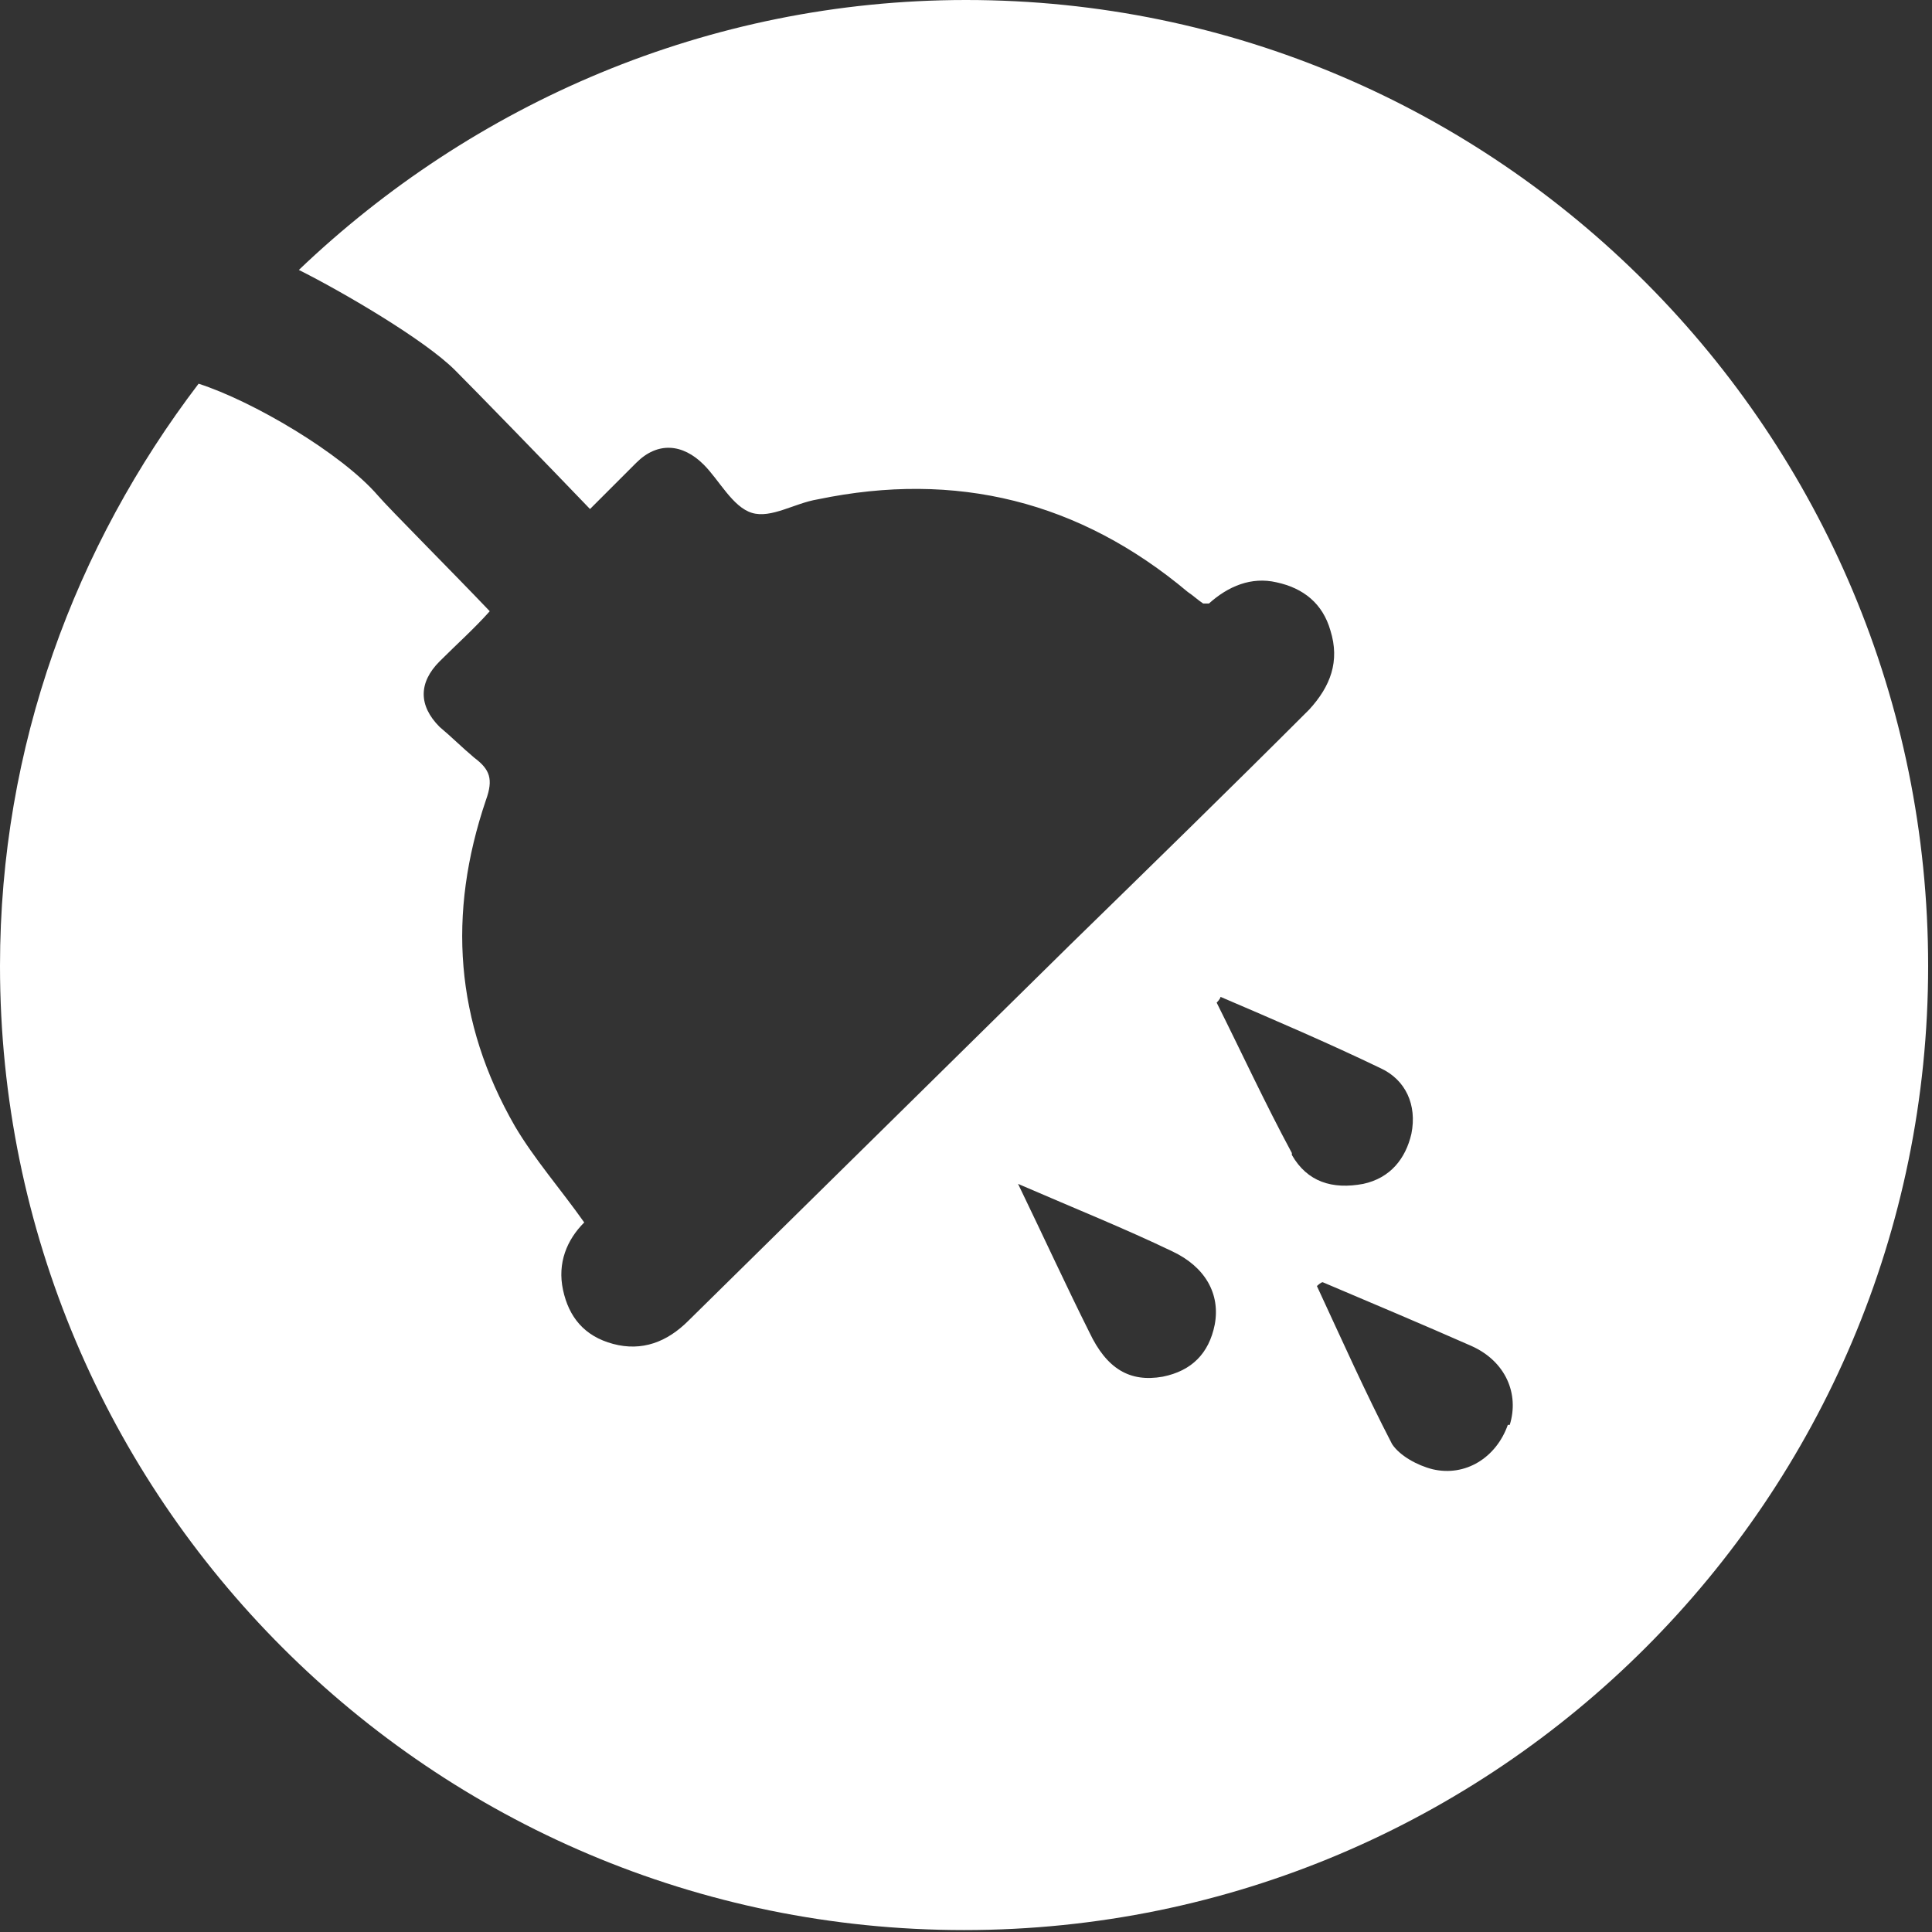
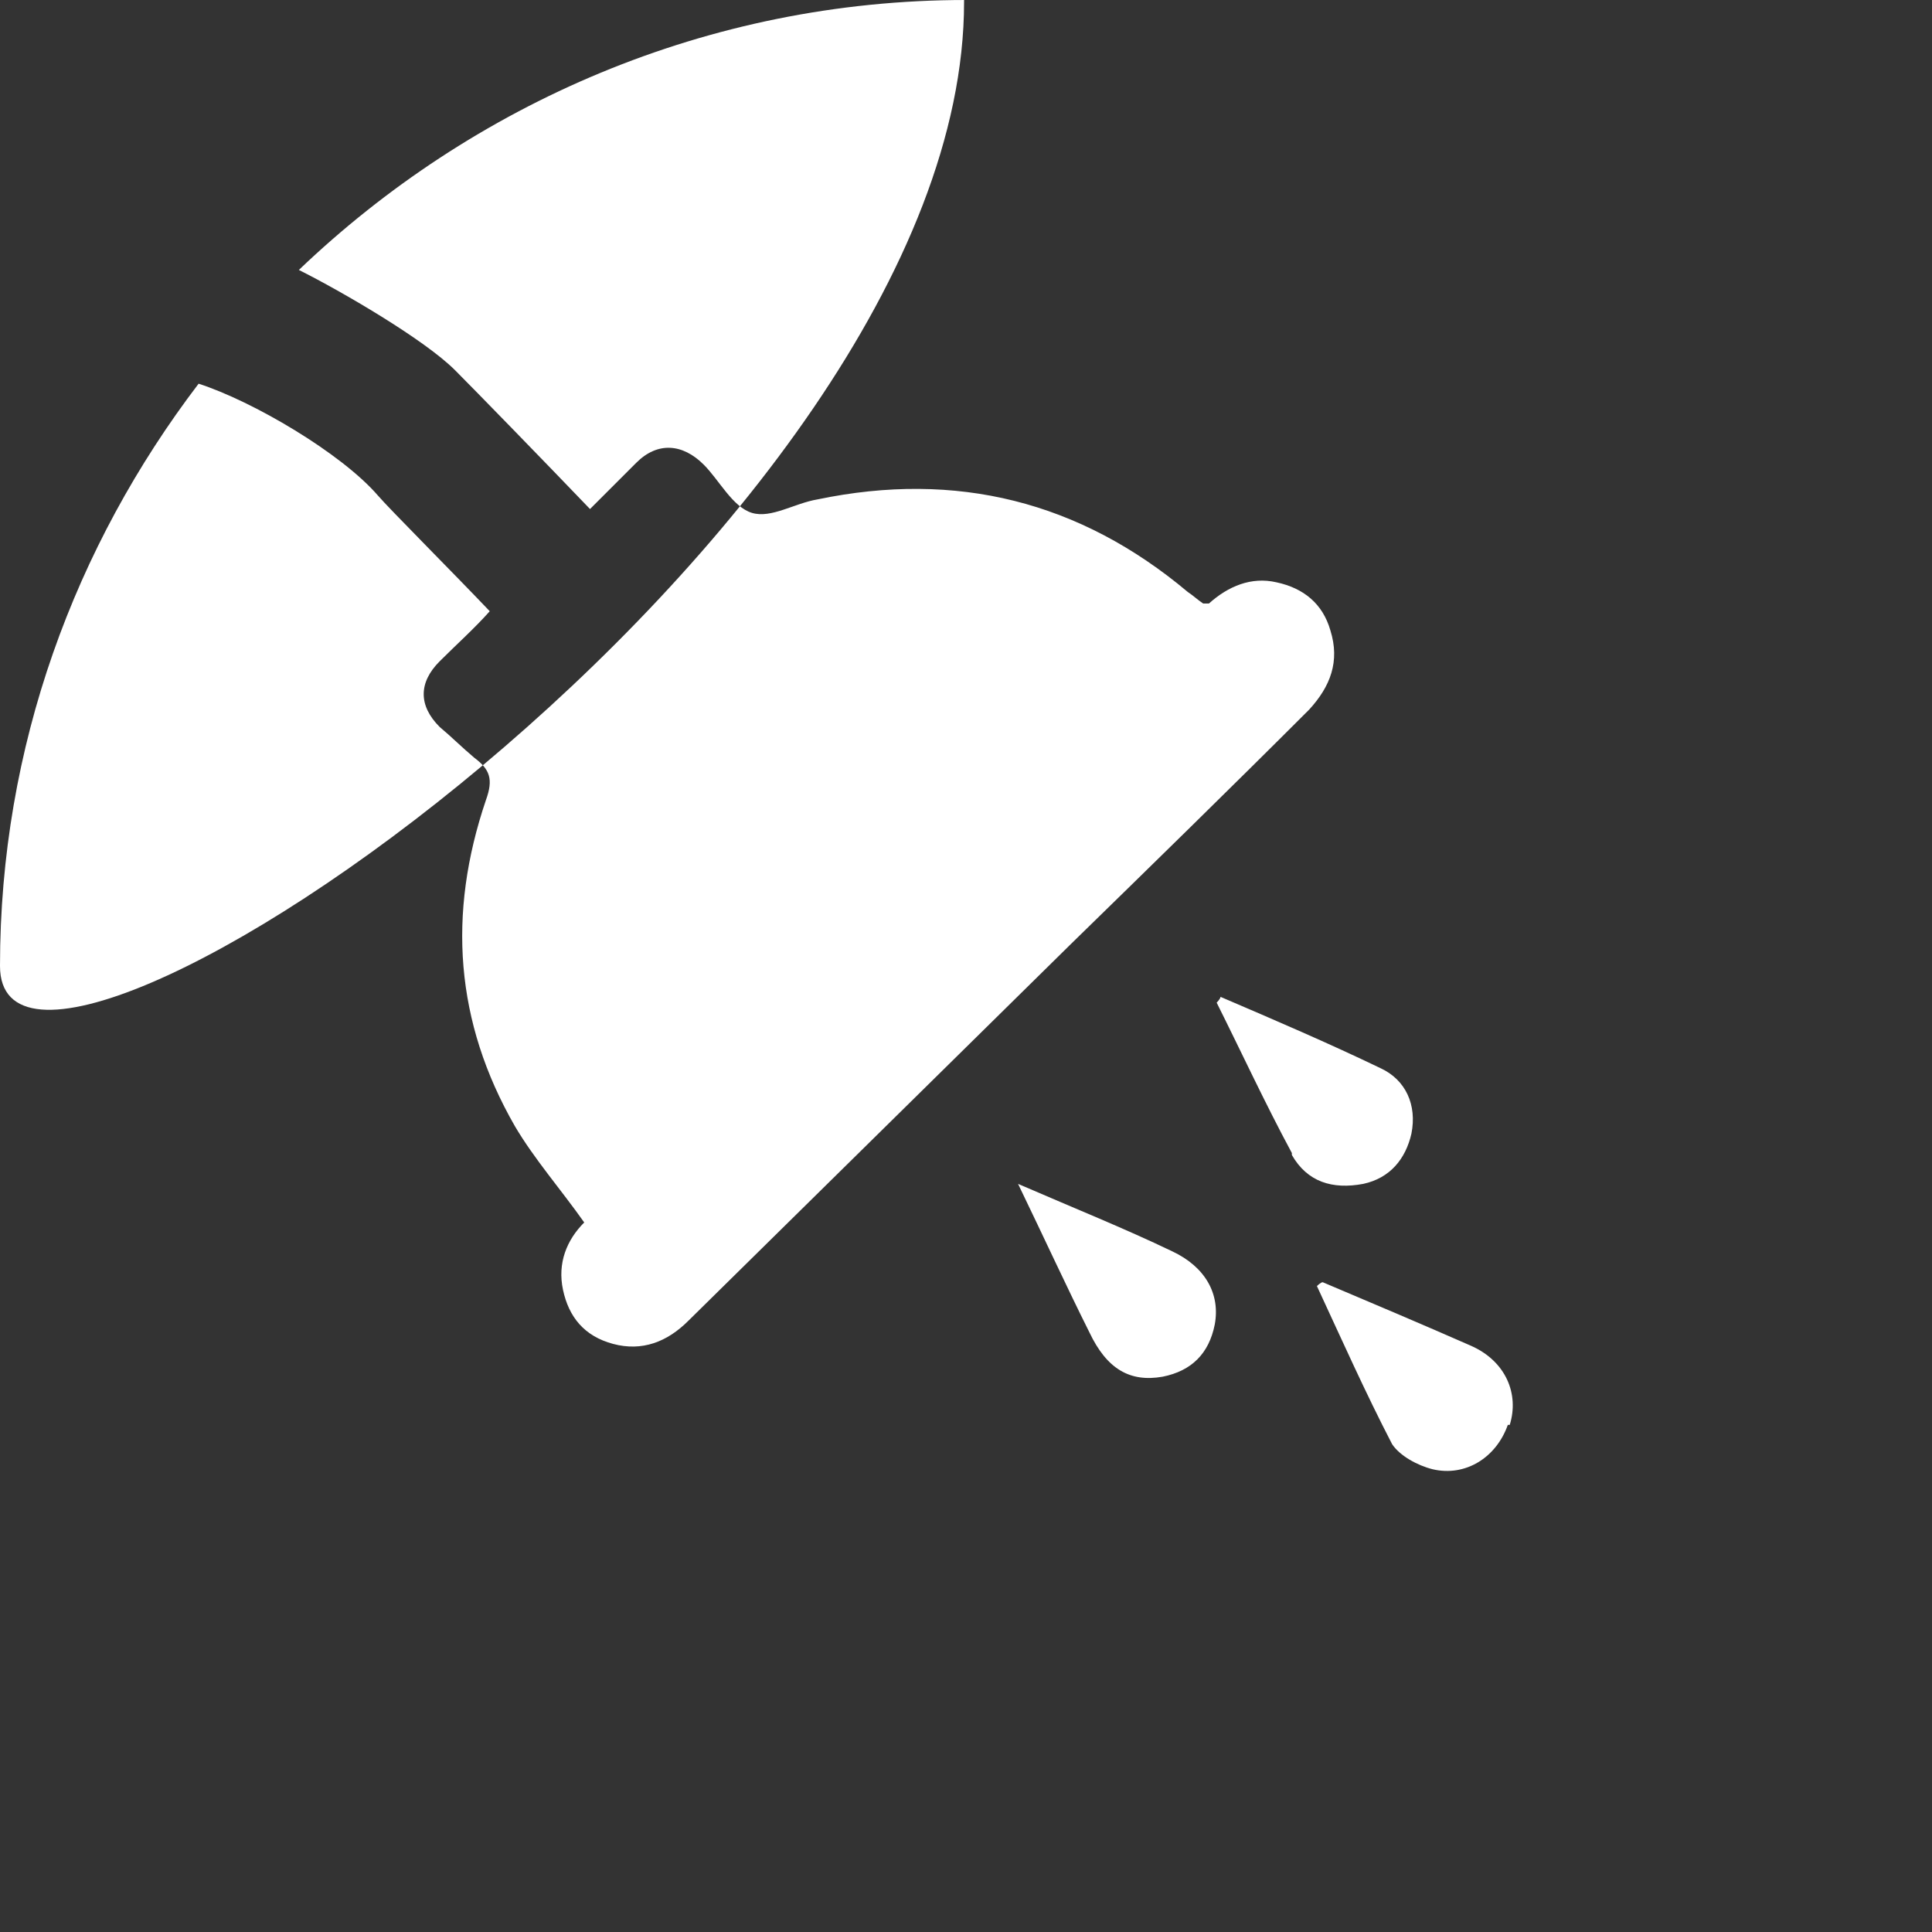
<svg xmlns="http://www.w3.org/2000/svg" version="1.1" viewBox="0 0 100.2 100.2">
  <rect x="0" y="0" width="100.2" height="100.2" fill="#333333" stroke="none" />
  <defs>
    <style>
      .cls-1 {
        fill: #fff;
      }
    </style>
  </defs>
  <g>
    <g id="Layer_1">
-       <path class="cls-1" d="M50.1,0C36.7,0,24.5,5.4,15.5,14c2.2,1.1,6.5,3.6,8.1,5.2,1,1,4.7,4.8,7,7.2.8-.8,1.6-1.6,2.4-2.4,1.1-1.1,2.4-1,3.5.1.8.8,1.5,2.2,2.5,2.5,1,.3,2.2-.5,3.4-.7,7.2-1.5,13.6.1,19.2,4.8.3.2.5.4.8.6,0,0,0,0,.3,0,1-.9,2.2-1.4,3.5-1.1,1.4.3,2.4,1.1,2.8,2.5.5,1.6,0,2.9-1.1,4.1-4.1,4.1-8.2,8.1-12.4,12.2-6.6,6.5-13.2,13-19.8,19.5-1.1,1.1-2.4,1.6-3.9,1.2-1.5-.4-2.3-1.4-2.6-2.8-.3-1.4.2-2.6,1.1-3.5-1.2-1.7-2.6-3.3-3.6-5-3.1-5.4-3.5-11-1.5-16.9.4-1.1.2-1.6-.6-2.2-.6-.5-1.2-1.1-1.8-1.6-1.1-1.1-1.1-2.3,0-3.4.9-.9,1.8-1.7,2.6-2.6-2-2.1-5.2-5.3-5.8-6-1.9-2.2-6.5-4.9-9.3-5.8C3.9,28.3,0,38.7,0,50.1c0,27.6,22.4,50,50,50s50-22.4,50-50S77.7,0,50.1,0ZM63,68.7c-.3,1.5-1.2,2.4-2.7,2.7-1.7.3-2.9-.4-3.8-2.3-1.2-2.4-2.3-4.8-3.7-7.7,3,1.3,5.5,2.3,8,3.5,1.7.8,2.5,2.2,2.2,3.8ZM67,59.8c-1.4-2.6-2.6-5.2-3.9-7.8,0,0,.2-.2.2-.3,2.8,1.2,5.6,2.4,8.3,3.7,1.3.6,1.9,1.9,1.6,3.4-.3,1.3-1.1,2.3-2.5,2.6-1.6.3-2.9-.1-3.7-1.5ZM78.2,73.9c-.6,1.7-2.2,2.7-3.9,2.3-.8-.2-1.7-.7-2.1-1.3-1.4-2.7-2.6-5.4-3.9-8.2,0,0,.2-.2.3-.2,2.6,1.1,5.2,2.2,7.7,3.3,1.8.8,2.5,2.5,2,4.1Z" />
+       <path class="cls-1" d="M50.1,0C36.7,0,24.5,5.4,15.5,14c2.2,1.1,6.5,3.6,8.1,5.2,1,1,4.7,4.8,7,7.2.8-.8,1.6-1.6,2.4-2.4,1.1-1.1,2.4-1,3.5.1.8.8,1.5,2.2,2.5,2.5,1,.3,2.2-.5,3.4-.7,7.2-1.5,13.6.1,19.2,4.8.3.2.5.4.8.6,0,0,0,0,.3,0,1-.9,2.2-1.4,3.5-1.1,1.4.3,2.4,1.1,2.8,2.5.5,1.6,0,2.9-1.1,4.1-4.1,4.1-8.2,8.1-12.4,12.2-6.6,6.5-13.2,13-19.8,19.5-1.1,1.1-2.4,1.6-3.9,1.2-1.5-.4-2.3-1.4-2.6-2.8-.3-1.4.2-2.6,1.1-3.5-1.2-1.7-2.6-3.3-3.6-5-3.1-5.4-3.5-11-1.5-16.9.4-1.1.2-1.6-.6-2.2-.6-.5-1.2-1.1-1.8-1.6-1.1-1.1-1.1-2.3,0-3.4.9-.9,1.8-1.7,2.6-2.6-2-2.1-5.2-5.3-5.8-6-1.9-2.2-6.5-4.9-9.3-5.8C3.9,28.3,0,38.7,0,50.1s50-22.4,50-50S77.7,0,50.1,0ZM63,68.7c-.3,1.5-1.2,2.4-2.7,2.7-1.7.3-2.9-.4-3.8-2.3-1.2-2.4-2.3-4.8-3.7-7.7,3,1.3,5.5,2.3,8,3.5,1.7.8,2.5,2.2,2.2,3.8ZM67,59.8c-1.4-2.6-2.6-5.2-3.9-7.8,0,0,.2-.2.2-.3,2.8,1.2,5.6,2.4,8.3,3.7,1.3.6,1.9,1.9,1.6,3.4-.3,1.3-1.1,2.3-2.5,2.6-1.6.3-2.9-.1-3.7-1.5ZM78.2,73.9c-.6,1.7-2.2,2.7-3.9,2.3-.8-.2-1.7-.7-2.1-1.3-1.4-2.7-2.6-5.4-3.9-8.2,0,0,.2-.2.3-.2,2.6,1.1,5.2,2.2,7.7,3.3,1.8.8,2.5,2.5,2,4.1Z" />
    </g>
  </g>
</svg>